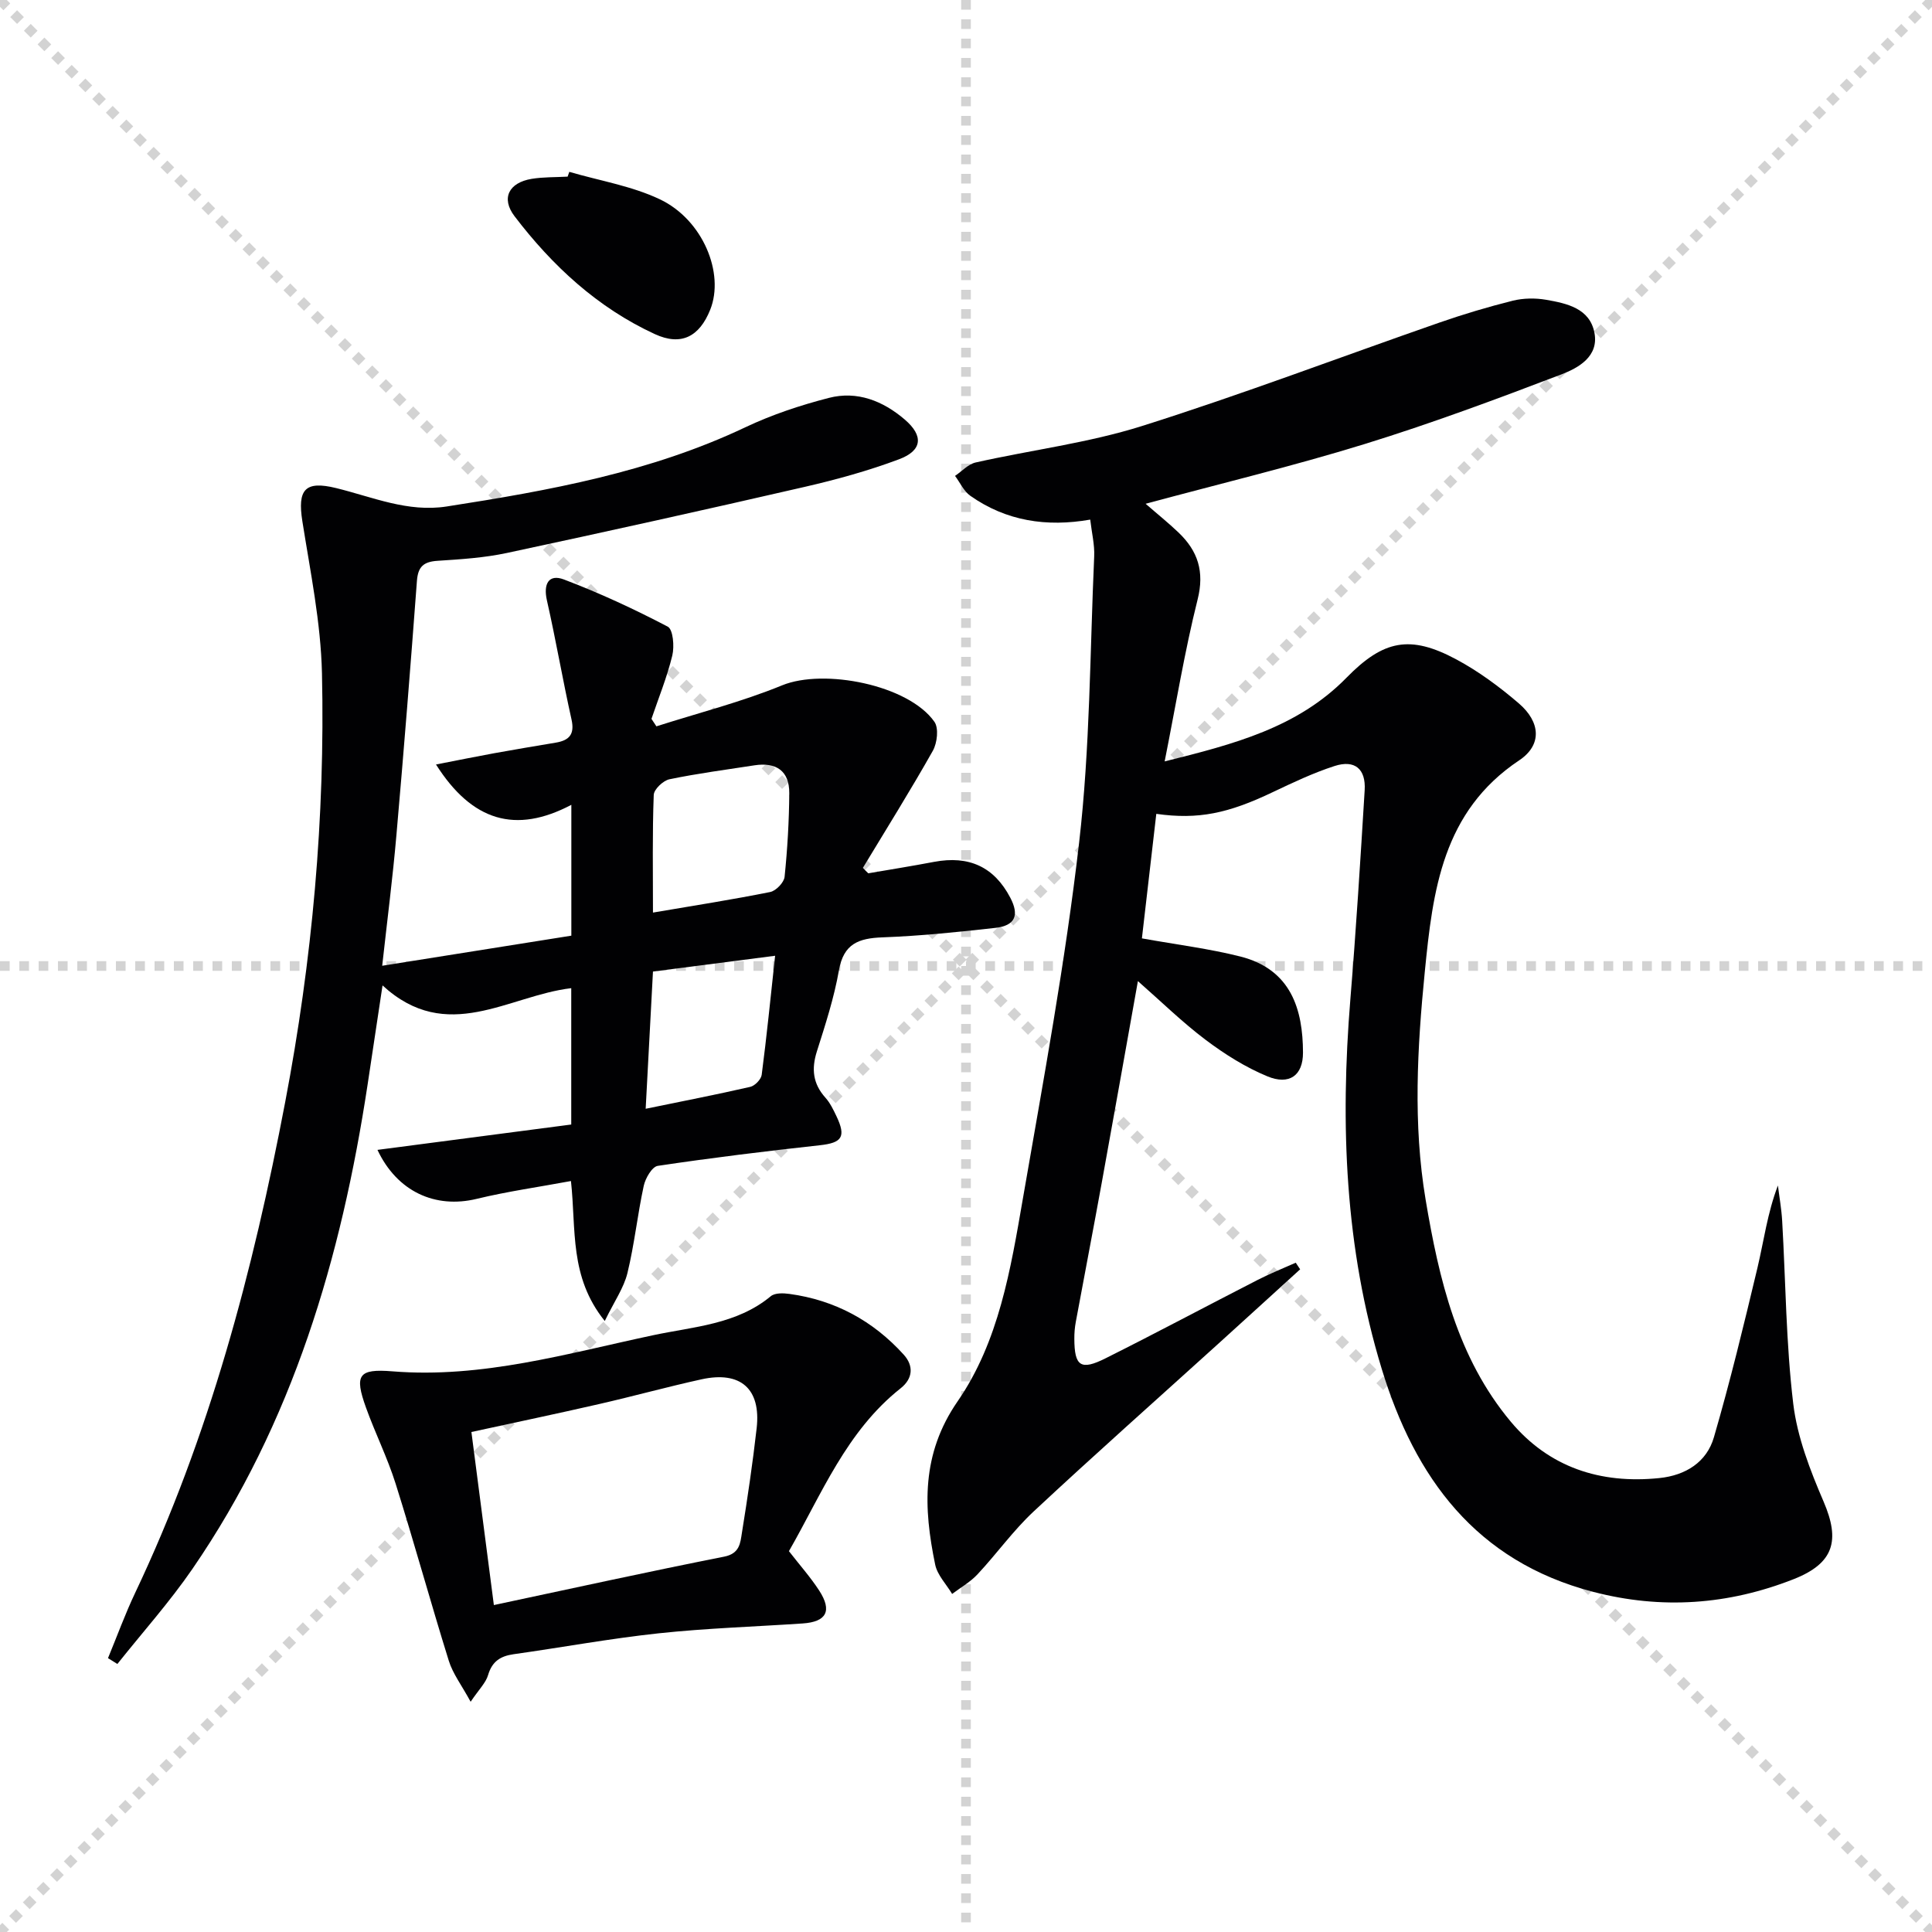
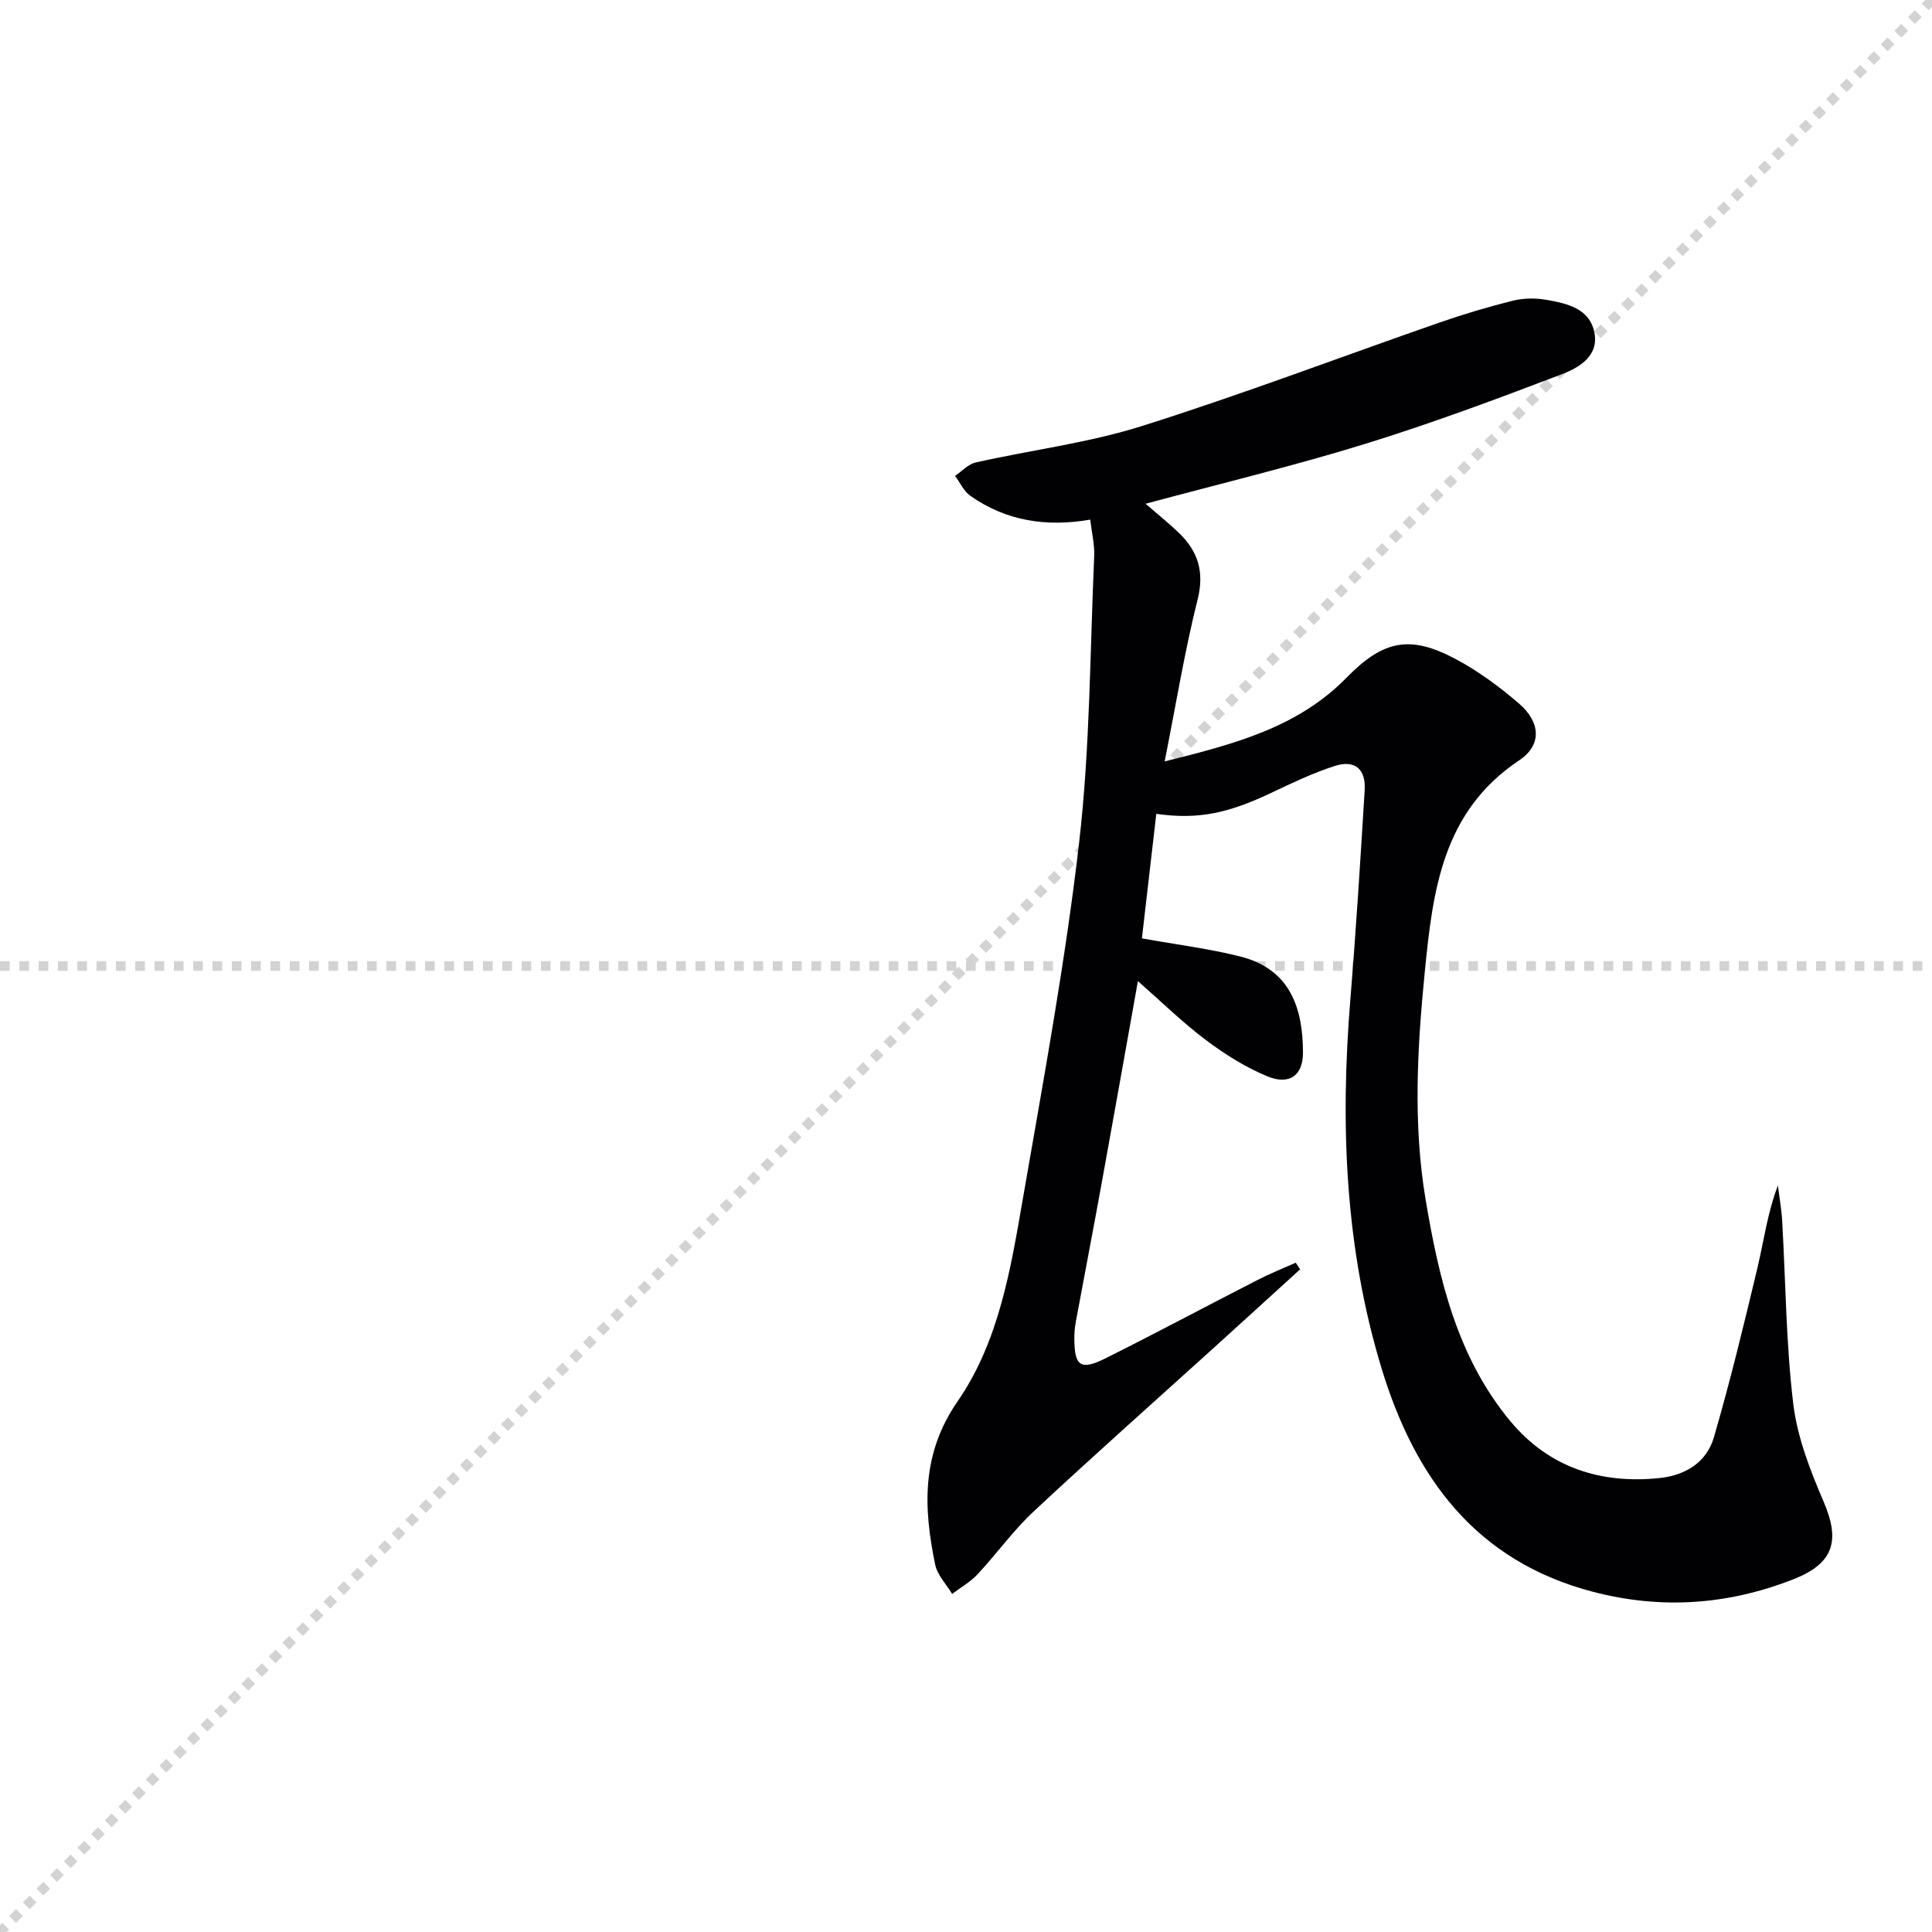
<svg xmlns="http://www.w3.org/2000/svg" enable-background="new 0 0 400 400" viewBox="0 0 400 400">
  <g stroke="lightgray" stroke-dasharray="1,1" stroke-width="1" transform="scale(2, 2)">
-     <line x1="0" y1="0" x2="200" y2="200" />
    <line x1="200" y1="0" x2="0" y2="200" />
-     <line x1="100" y1="0" x2="100" y2="200" />
    <line x1="0" y1="100" x2="200" y2="100" />
  </g>
  <g fill="#010103">
    <path d="m269.18 262.8c-5.7 5.18-11.38 10.37-17.09 15.54-12.71 11.51-25.54 22.89-38.07 34.58-4.24 3.95-7.66 8.77-11.63 13.02-1.49 1.6-3.49 2.73-5.26 4.07-1.21-2.02-3.06-3.9-3.51-6.07-2.43-11.75-2.92-22.87 4.65-33.82 8.53-12.35 10.98-27.35 13.5-41.92 4.25-24.53 8.8-49.05 11.65-73.75 2.27-19.61 2.24-39.49 3.12-59.26.11-2.43-.51-4.89-.82-7.61-9.04 1.58-17.39.3-24.81-4.92-1.36-.95-2.13-2.73-3.18-4.13 1.42-.96 2.72-2.43 4.27-2.78 11.47-2.58 23.28-4.03 34.44-7.55 20.7-6.53 41.02-14.26 61.54-21.4 5-1.74 10.08-3.26 15.21-4.54 2.21-.55 4.7-.58 6.94-.19 4.27.75 9.01 1.76 9.98 6.82.95 4.93-3.35 7.3-6.88 8.64-13.47 5.14-27.01 10.18-40.78 14.43-14.72 4.54-29.73 8.15-45.26 12.34 2.51 2.19 4.75 3.98 6.82 5.96 4 3.83 5.4 8.07 3.94 13.87-2.69 10.73-4.47 21.69-6.82 33.51 14.3-3.56 27.51-6.97 37.65-17.33 7.64-7.8 13.15-8.91 22.68-3.82 4.64 2.48 8.99 5.7 13 9.14 4.5 3.87 4.84 8.61.07 11.79-15.9 10.61-17.88 26.98-19.54 43.76-1.56 15.75-2.46 31.53.17 47.2 2.76 16.44 6.56 32.71 17.61 45.94 7.93 9.49 18.56 12.95 30.77 11.7 5.44-.56 9.81-3.28 11.31-8.46 3.37-11.58 6.21-23.32 9.01-35.06 1.33-5.61 2.06-11.36 4.24-17.06.3 2.45.74 4.89.88 7.34.73 12.62.79 25.31 2.29 37.83.83 6.93 3.5 13.8 6.29 20.29 3.45 8.04 2.17 12.76-6.23 16.06-13.51 5.31-27.31 6.31-41.5 2.61-24.25-6.33-36.88-23.6-43.76-46.16-7.63-25.01-8.61-50.65-6.49-76.55 1.18-14.4 2.08-28.83 2.96-43.25.27-4.43-2.06-6.37-6.25-5.01-4.39 1.42-8.62 3.43-12.81 5.42-9.18 4.38-15.37 5.71-24.08 4.48-1 8.62-1.99 17.22-2.98 25.78 7.41 1.33 13.98 2.14 20.35 3.75 10.64 2.68 12.97 11.11 13 19.87.02 4.83-2.88 6.8-7.36 4.95-4.53-1.87-8.83-4.58-12.77-7.54-4.86-3.66-9.25-7.97-14.05-12.18-2.53 14.13-4.97 27.93-7.48 41.72-1.75 9.63-3.6 19.23-5.38 28.85-.21 1.14-.31 2.31-.3 3.47.02 5.7 1.31 6.64 6.49 4.04 10.54-5.27 20.94-10.83 31.43-16.2 2.57-1.32 5.27-2.4 7.92-3.58.3.45.61.91.91 1.37z" />
-     <path d="m179.77 180.81c4.54-.78 9.09-1.51 13.62-2.37 7.24-1.36 12.44 1.04 15.78 7.42 1.91 3.64 1.02 5.79-3.11 6.25-7.76.87-15.55 1.67-23.35 1.96-4.94.18-8.05 1.31-9.02 6.83-1 5.69-2.81 11.25-4.56 16.77-1.16 3.65-.83 6.7 1.76 9.59.98 1.09 1.65 2.5 2.29 3.84 2.04 4.29 1.14 5.51-3.43 6.01-11.22 1.23-22.42 2.6-33.57 4.27-1.18.18-2.56 2.56-2.9 4.13-1.3 5.99-1.93 12.14-3.38 18.08-.75 3.06-2.7 5.82-4.69 9.91-7.38-9.17-5.89-18.89-7-28.98-6.66 1.24-13.16 2.15-19.51 3.69-8.58 2.08-16.48-1.49-20.55-10.14 13.37-1.75 26.6-3.48 40.12-5.25 0-9.61 0-18.84 0-28.23-13.01 1.53-25.69 11.74-39.07-.57-1.11 7.36-2.09 13.94-3.09 20.52-5.44 35.83-15.48 70.03-36.26 100.27-4.73 6.88-10.34 13.15-15.55 19.7-.65-.4-1.29-.81-1.94-1.21 1.87-4.52 3.54-9.13 5.63-13.53 15.35-32.35 24.39-66.61 31.06-101.62 5.59-29.33 8.28-58.94 7.61-88.76-.24-10.52-2.41-21.02-4.06-31.47-1.03-6.54.51-8.46 6.99-6.87 7.55 1.85 14.82 5.07 22.9 3.81 21.18-3.29 42.19-7.09 61.81-16.39 5.51-2.61 11.4-4.57 17.31-6.09 5.85-1.51 11.21.62 15.72 4.49 3.91 3.35 3.65 6.41-1.2 8.22-6.35 2.38-12.95 4.2-19.56 5.72-20.51 4.72-41.06 9.28-61.64 13.68-4.69 1-9.55 1.31-14.35 1.62-2.87.19-4.04 1.2-4.26 4.16-1.31 17.57-2.71 35.13-4.25 52.68-.76 8.74-1.88 17.44-2.94 27 13.26-2.11 26.09-4.15 39.16-6.23 0-8.97 0-17.57 0-27.09-11.53 6.08-20.56 3.41-28.02-8.35 4.51-.88 8.26-1.64 12.03-2.33 4.24-.77 8.49-1.48 12.74-2.19 2.77-.46 3.98-1.68 3.29-4.78-1.83-8.2-3.24-16.49-5.1-24.69-.77-3.4.38-5.5 3.51-4.32 7.36 2.79 14.54 6.12 21.51 9.77 1.11.58 1.4 4.1.94 5.99-1.08 4.45-2.83 8.74-4.31 13.1.34.52.68 1.03 1.02 1.55 8.7-2.78 17.61-5.04 26.03-8.49 8.64-3.54 26.16-.1 31.53 7.55.93 1.32.58 4.38-.32 5.99-4.62 8.2-9.62 16.18-14.49 24.25.37.4.74.77 1.12 1.13zm-44.58 8.13c8.7-1.48 16.52-2.7 24.27-4.26 1.2-.24 2.86-1.97 2.98-3.14.59-5.75.93-11.54.97-17.33.03-4.62-2.73-6.45-7.2-5.76-5.88.91-11.79 1.68-17.61 2.89-1.3.27-3.21 2.08-3.25 3.24-.3 7.92-.16 15.86-.16 24.36zm-1.51 40.62c7.58-1.56 14.65-2.93 21.66-4.54.95-.22 2.23-1.54 2.36-2.48 1.04-7.99 1.84-16.01 2.78-24.66-8.79 1.14-16.92 2.19-25.29 3.27-.5 9.51-.98 18.57-1.51 28.41z" />
-     <path d="m163.34 321.15c2.24 2.89 4.46 5.38 6.26 8.15 2.74 4.22 1.52 6.49-3.42 6.82-9.94.67-19.91.98-29.81 2.04-10.06 1.08-20.03 2.92-30.05 4.33-2.73.39-4.44 1.5-5.27 4.32-.47 1.6-1.86 2.93-3.61 5.52-1.88-3.45-3.69-5.81-4.52-8.48-3.8-12.19-7.18-24.52-11.02-36.7-1.69-5.36-4.23-10.44-6.13-15.73-2.43-6.76-1.56-8.07 5.47-7.5 18.59 1.5 36.23-3.71 54.05-7.49 8.32-1.77 17.22-2.2 24.29-8.06.85-.71 2.59-.66 3.86-.48 9.41 1.28 17.31 5.56 23.66 12.57 2.1 2.32 1.92 4.95-.63 6.97-11.26 8.91-16.36 21.94-23.13 33.72zm-61.09 11.16c16.28-3.46 31.94-6.91 47.67-10.02 3.26-.64 3.35-2.85 3.69-4.96 1.16-7.2 2.23-14.41 3.05-21.66.91-8.13-3.33-11.87-11.4-10.1-7.11 1.56-14.14 3.51-21.24 5.13-8.64 1.98-17.32 3.8-26.42 5.78 1.59 12.23 3.1 23.86 4.65 35.83z" />
-     <path d="m117.87 35.58c6.27 1.84 12.91 2.91 18.74 5.68 8.92 4.23 13.45 15.33 10.43 22.87-2.23 5.56-5.99 7.57-11.47 5.04-11.84-5.46-21.21-14.13-29.03-24.39-2.87-3.76-1.17-6.97 3.53-7.75 2.44-.4 4.96-.32 7.45-.46.11-.32.23-.65.35-.99z" />
  </g>
</svg>